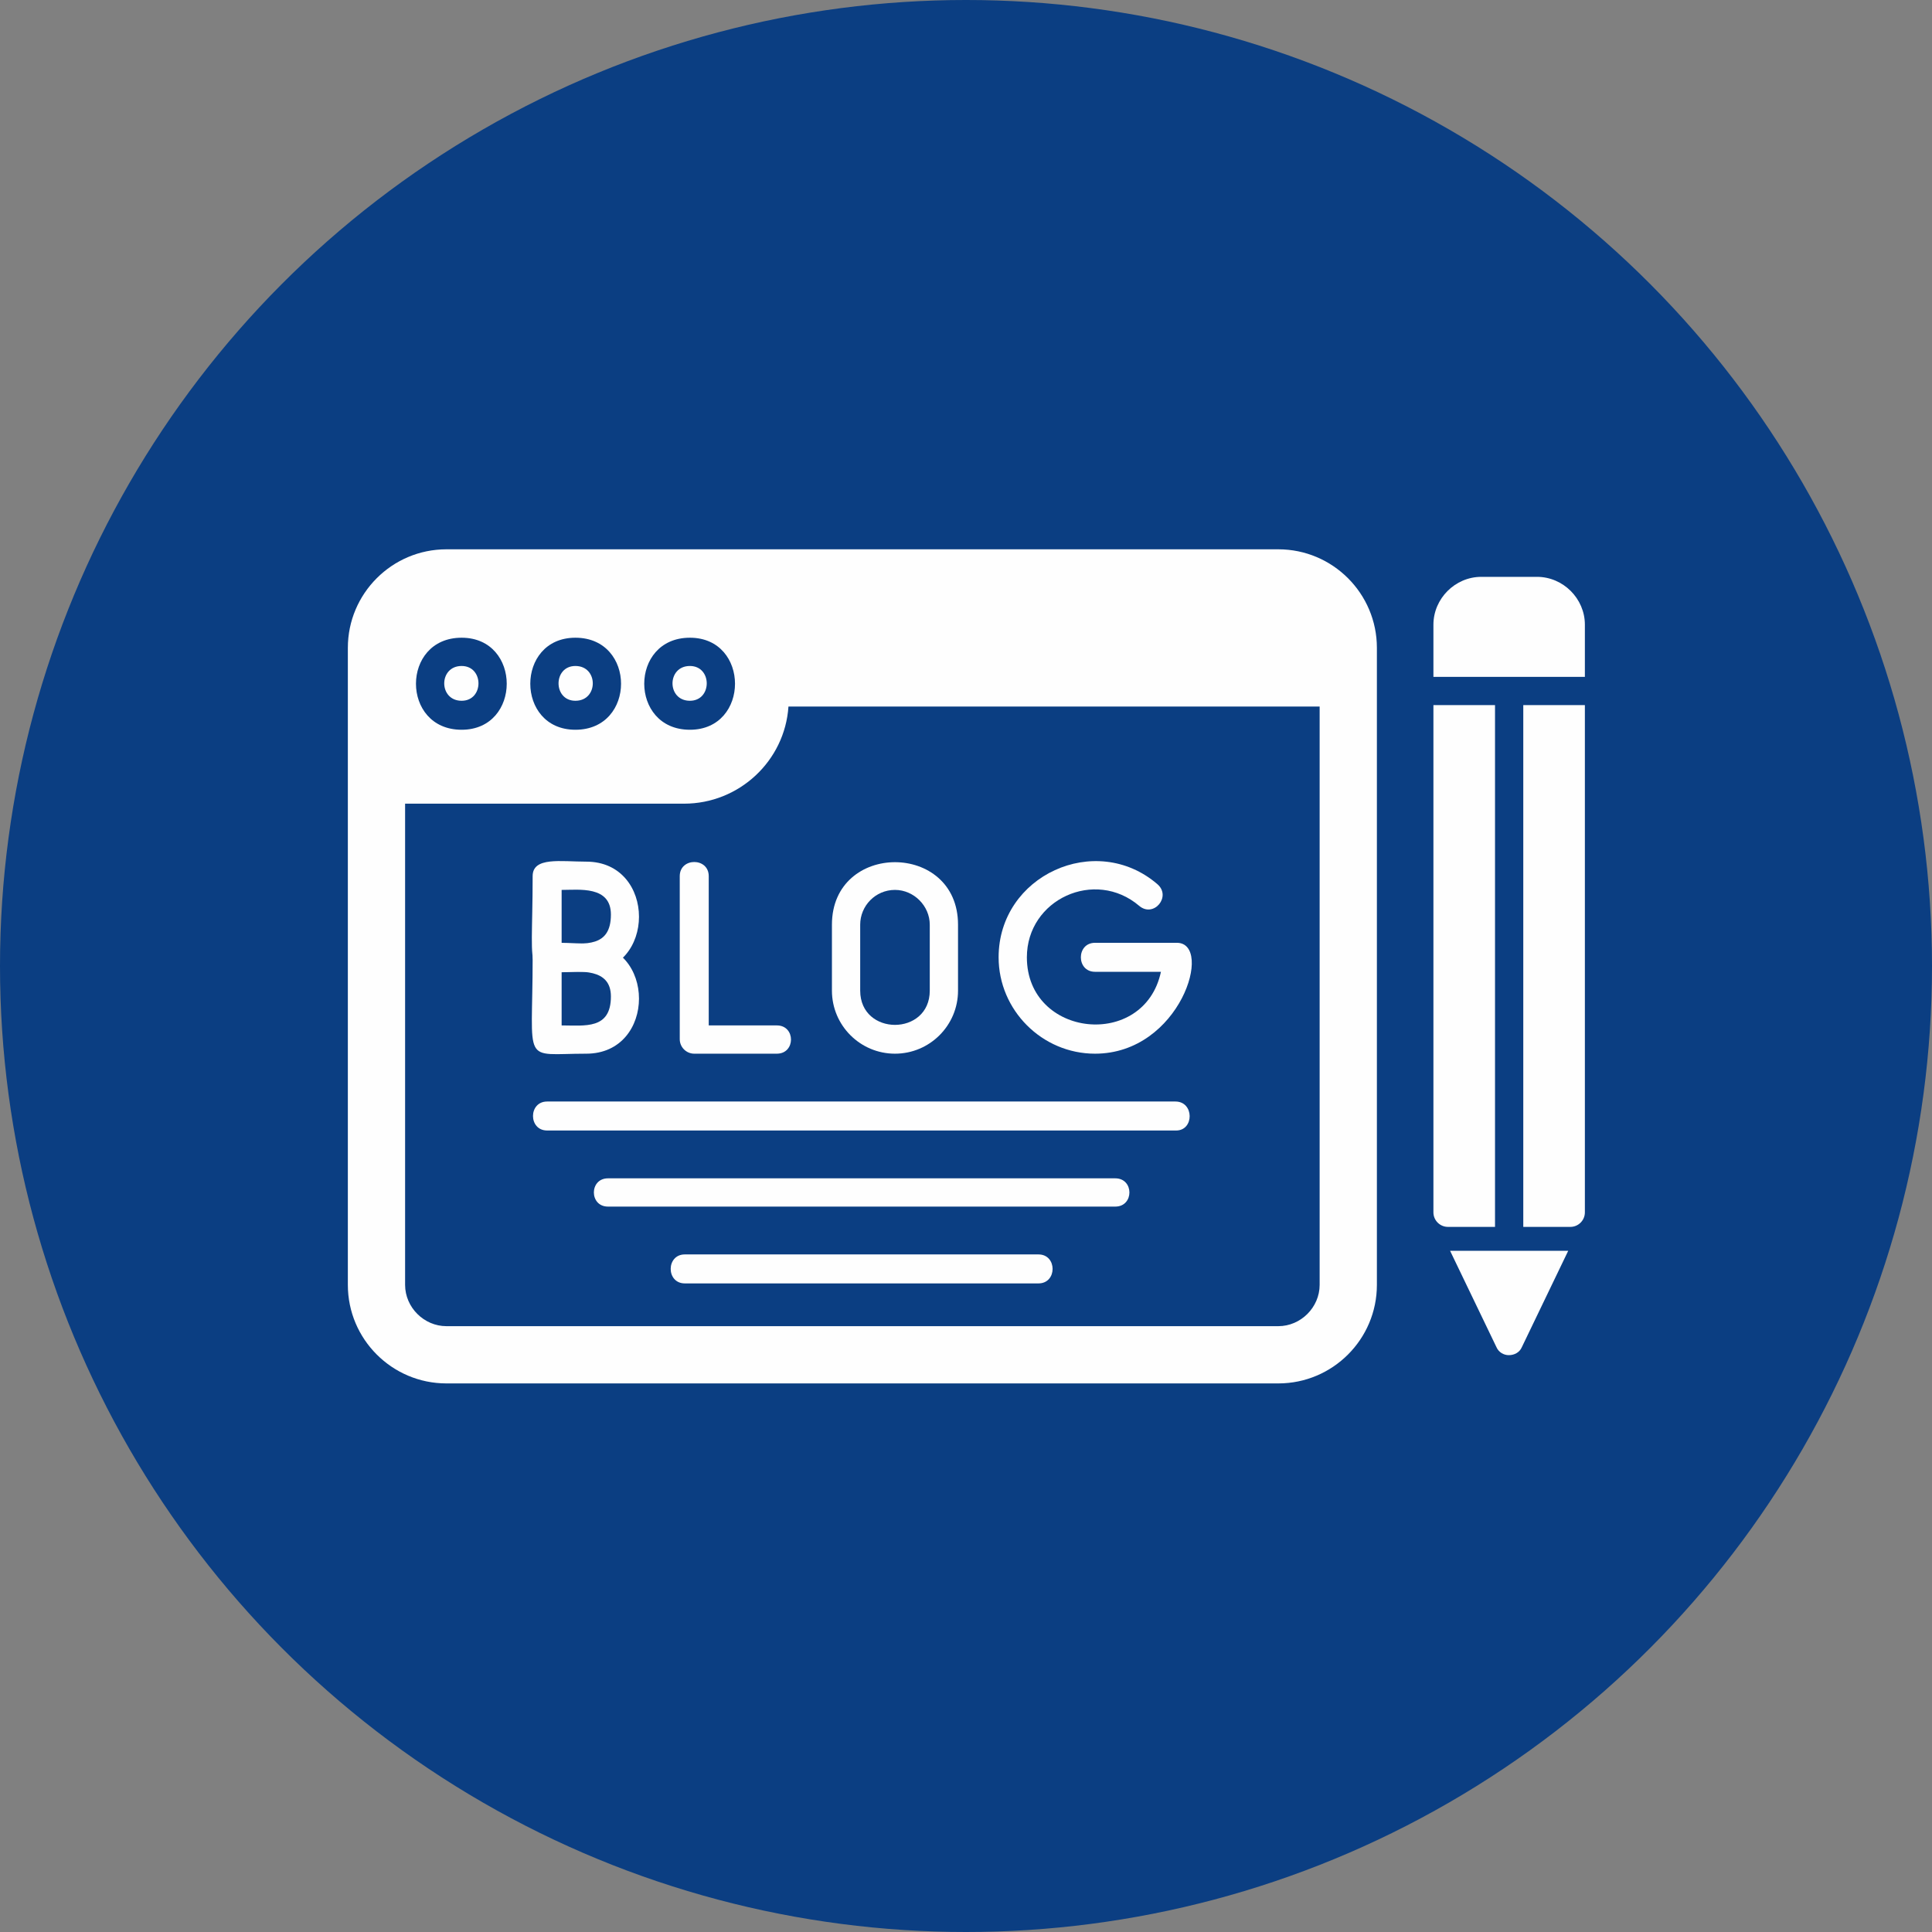
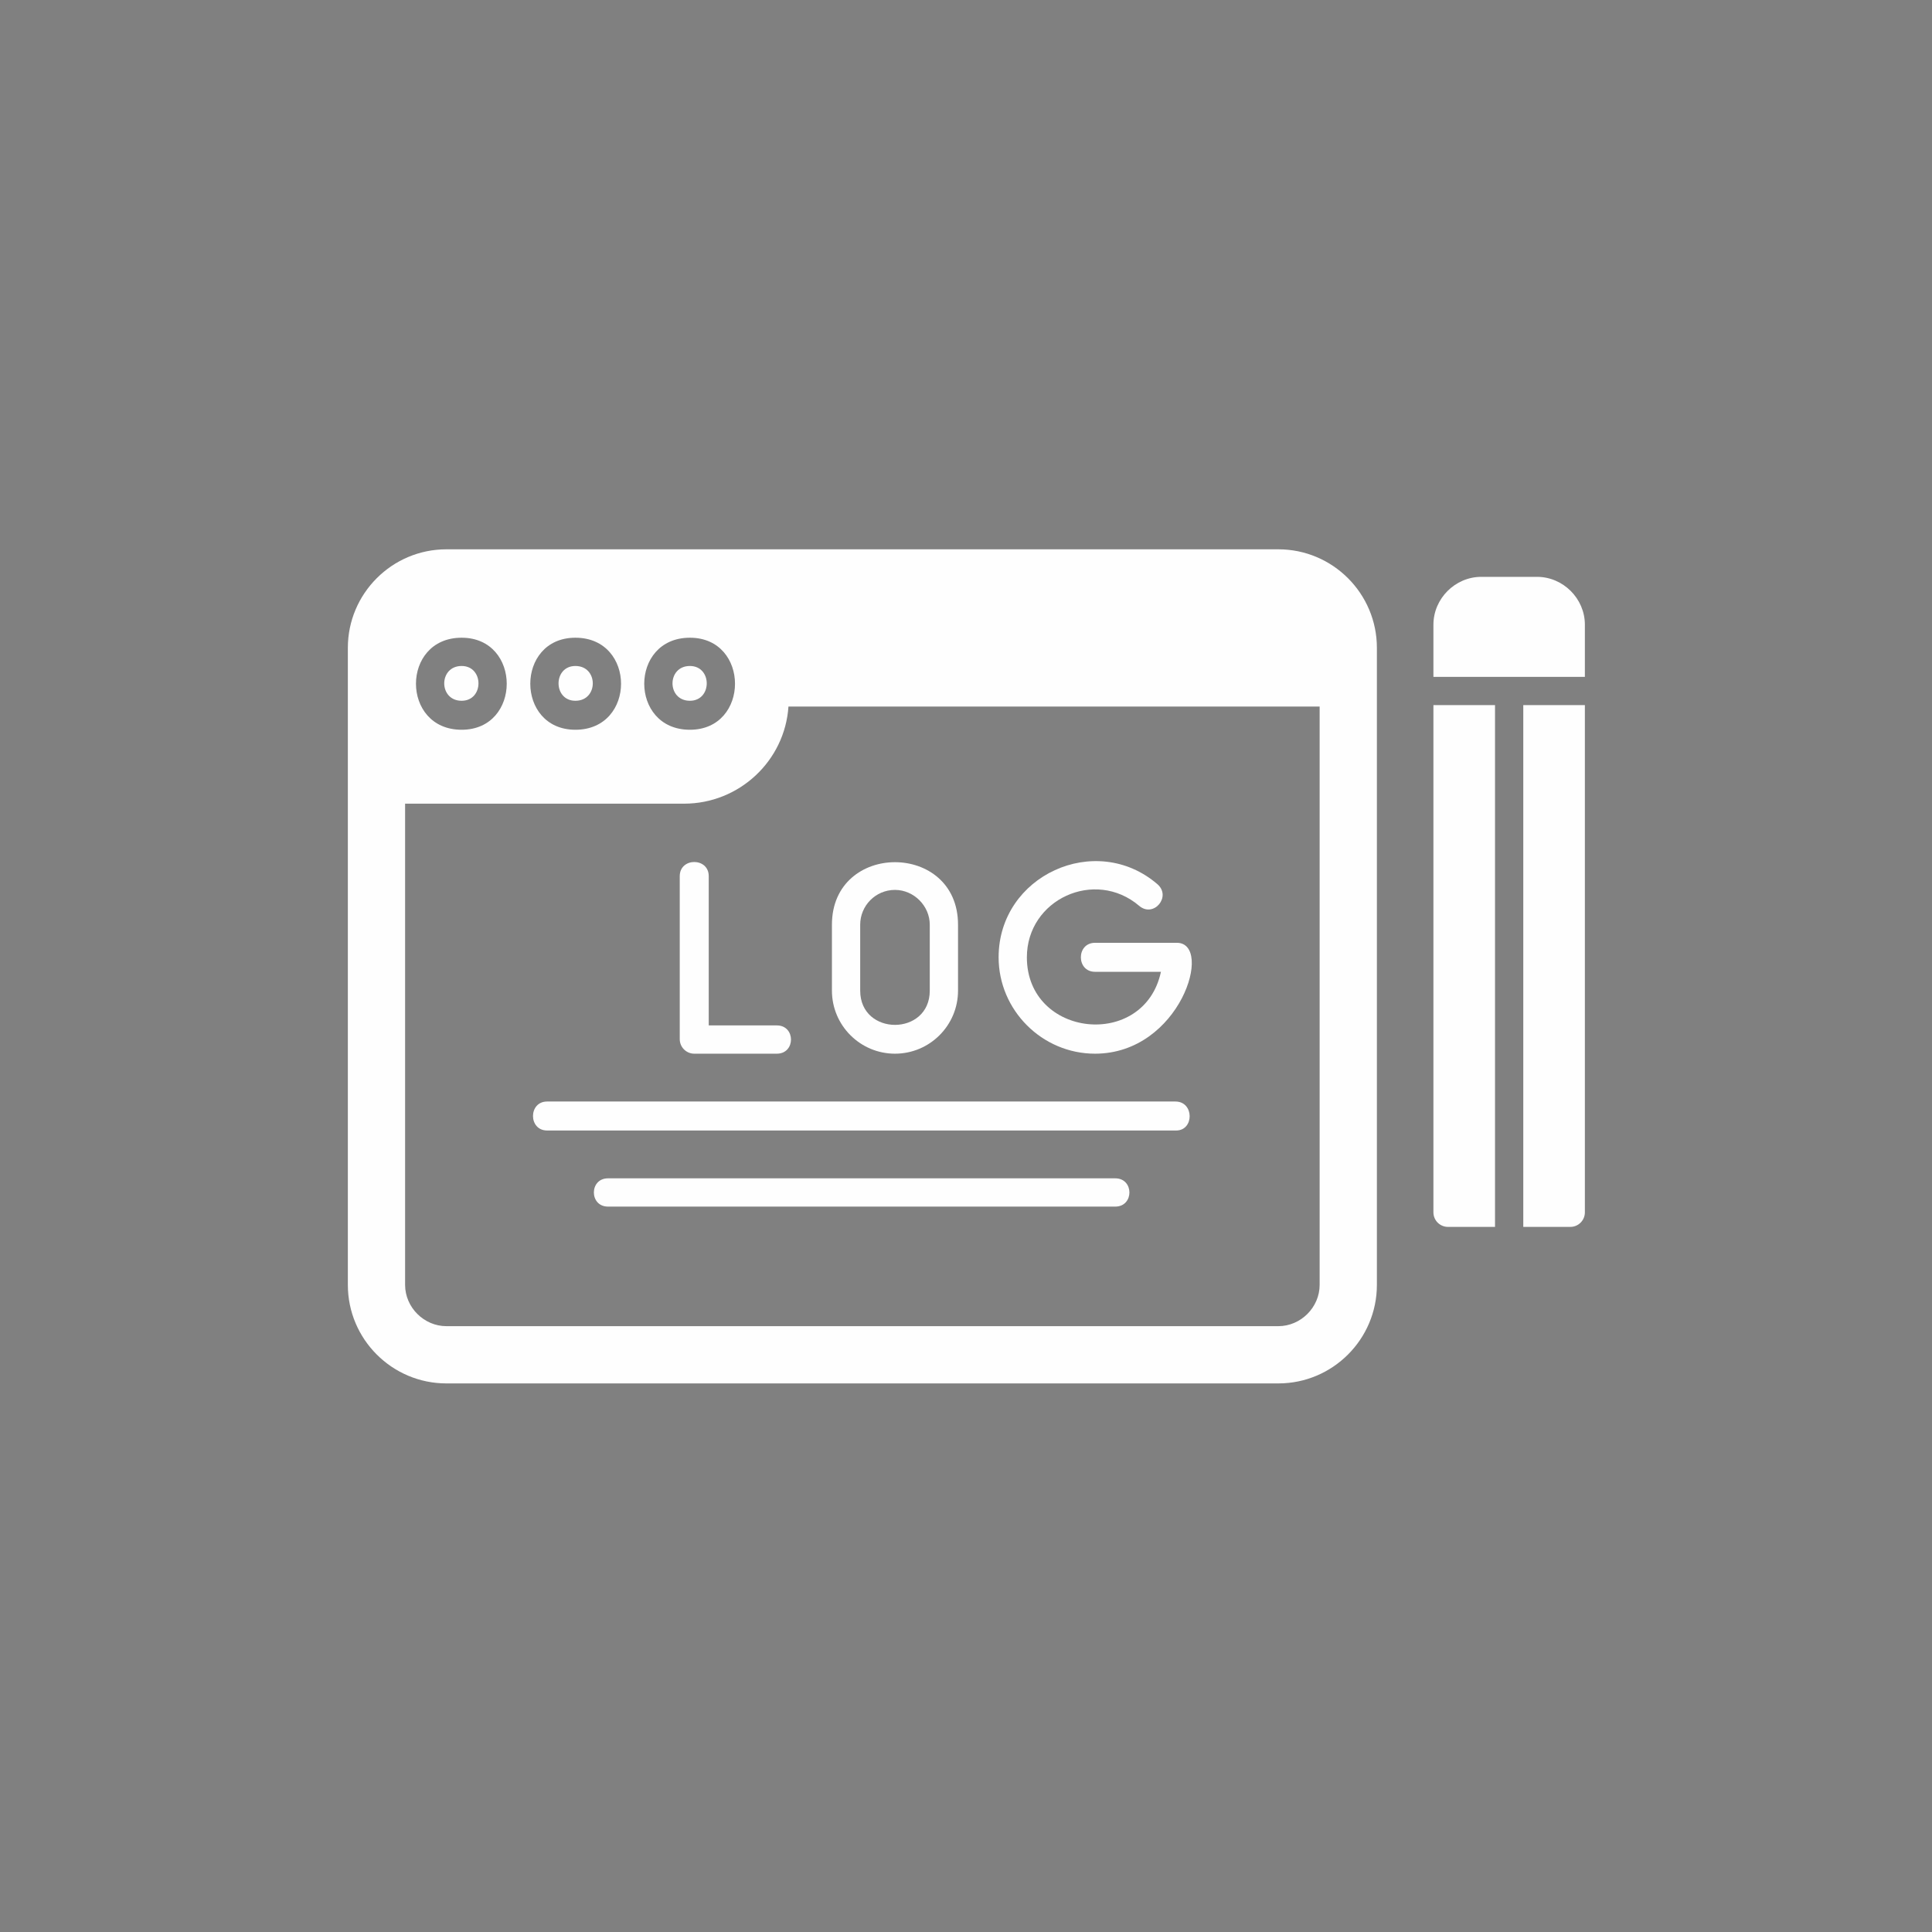
<svg xmlns="http://www.w3.org/2000/svg" clip-rule="evenodd" fill="#000000" fill-rule="evenodd" height="2666" image-rendering="optimizeQuality" preserveAspectRatio="xMidYMid meet" shape-rendering="geometricPrecision" text-rendering="geometricPrecision" version="1" viewBox="0.0 0.0 2666.0 2666.0" width="2666" zoomAndPan="magnify">
  <rect x="0.0" y="0.0" width="2666.0" height="2666.0" fill="#808080" stroke="none" />
  <g>
    <g id="change1_1">
-       <circle cx="1333" cy="1333" fill="#0b3e82" r="1333" />
-     </g>
+       </g>
    <g id="change2_1">
-       <path d="M809 1341c-90,0 -74,19 -74,-132 0,-27 39,-20 74,-20 97,0 97,152 0,152zm-34 -39c32,0 68,6 68,-40 0,-40 -44,-34 -68,-34l0 74z" fill="#fefefe" />
-     </g>
+       </g>
    <g id="change2_2">
-       <path d="M809 1454c-90,0 -74,18 -74,-132 0,-28 39,-20 74,-20 97,0 97,152 0,152zm-34 -39c32,0 68,6 68,-40 0,-40 -44,-34 -68,-34l0 74z" fill="#fefefe" />
-     </g>
+       </g>
    <g id="change2_3">
      <path d="M1072 1454l-114 0c-11,0 -20,-9 -20,-20l0 -225c0,-26 40,-26 40,0l0 206 94 0c26,0 26,39 0,39z" fill="#fefefe" />
    </g>
    <g id="change2_4">
      <path d="M1235 1454c-48,0 -87,-39 -87,-87l0 -91c0,-115 174,-115 174,0l0 91c0,48 -39,87 -87,87zm0 -226c-27,0 -48,22 -48,48l0 91c0,63 96,63 96,0l0 -91c0,-26 -22,-48 -48,-48z" fill="#fefefe" />
    </g>
    <g id="change2_5">
      <path d="M1511 1454c-73,0 -133,-60 -133,-133 0,-113 134,-174 219,-101 20,17 -5,47 -25,30 -61,-52 -155,-9 -155,71 0,111 162,128 185,20l-91 0c-26,0 -26,-40 0,-40l113 0c51,0 5,153 -113,153z" fill="#fefefe" />
    </g>
    <g id="change2_6">
      <path d="M1623 1560l-868 0c-26,0 -26,-40 0,-40l867 0c26,0 26,40 1,40z" fill="#fefefe" />
    </g>
    <g id="change2_7">
      <path d="M1539 1665l-700 0c-26,0 -26,-39 0,-39l700 0c26,0 26,39 0,39z" fill="#fefefe" />
    </g>
    <g id="change2_8">
-       <path d="M1433 1771l-488 0c-26,0 -26,-40 0,-40l488 0c26,0 26,40 0,40z" fill="#fefefe" />
-     </g>
+       </g>
    <g id="change2_9">
      <path d="M1764 1909l-1148 0c-75,0 -136,-61 -136,-136l0 -879c0,-75 61,-136 136,-136l1148 0c75,0 136,61 136,136l0 879c0,75 -61,136 -136,136zm-812 -902c-84,0 -84,-127 0,-127 83,0 83,127 0,127zm0 -88c-32,0 -32,48 0,48 31,0 31,-48 0,-48zm-158 88c-83,0 -83,-127 0,-127 84,0 84,127 0,127zm0 -88c-31,0 -31,48 0,48 32,0 32,-48 0,-48zm-157 88c-84,0 -84,-127 0,-127 83,0 83,127 0,127zm0 -88c-32,0 -32,48 0,48 31,0 31,-48 0,-48zm307 190l-385 0 0 664c0,31 26,57 57,57l1148 0c31,0 57,-26 57,-57l0 -798 -733 0c-5,75 -68,134 -144,134z" fill="#fefefe" />
    </g>
    <g id="change2_10">
      <path d="M2167 1693l-65 0 0 -720 85 0 0 700c0,11 -9,20 -20,20zm-104 -720l0 720 -65 0c-11,0 -20,-9 -20,-20l0 -700 85 0zm-85 -39l0 -72c0,-36 30,-66 66,-66l77 0c36,0 66,30 66,66l0 72 -209 0z" fill="#fefefe" />
    </g>
    <g id="change2_11">
-       <path d="M2082 1870c-7,0 -14,-4 -17,-11l-64 -133 163 0 -64 133c-3,7 -10,11 -18,11z" fill="#fefefe" />
-     </g>
+       </g>
  </g>
</svg>